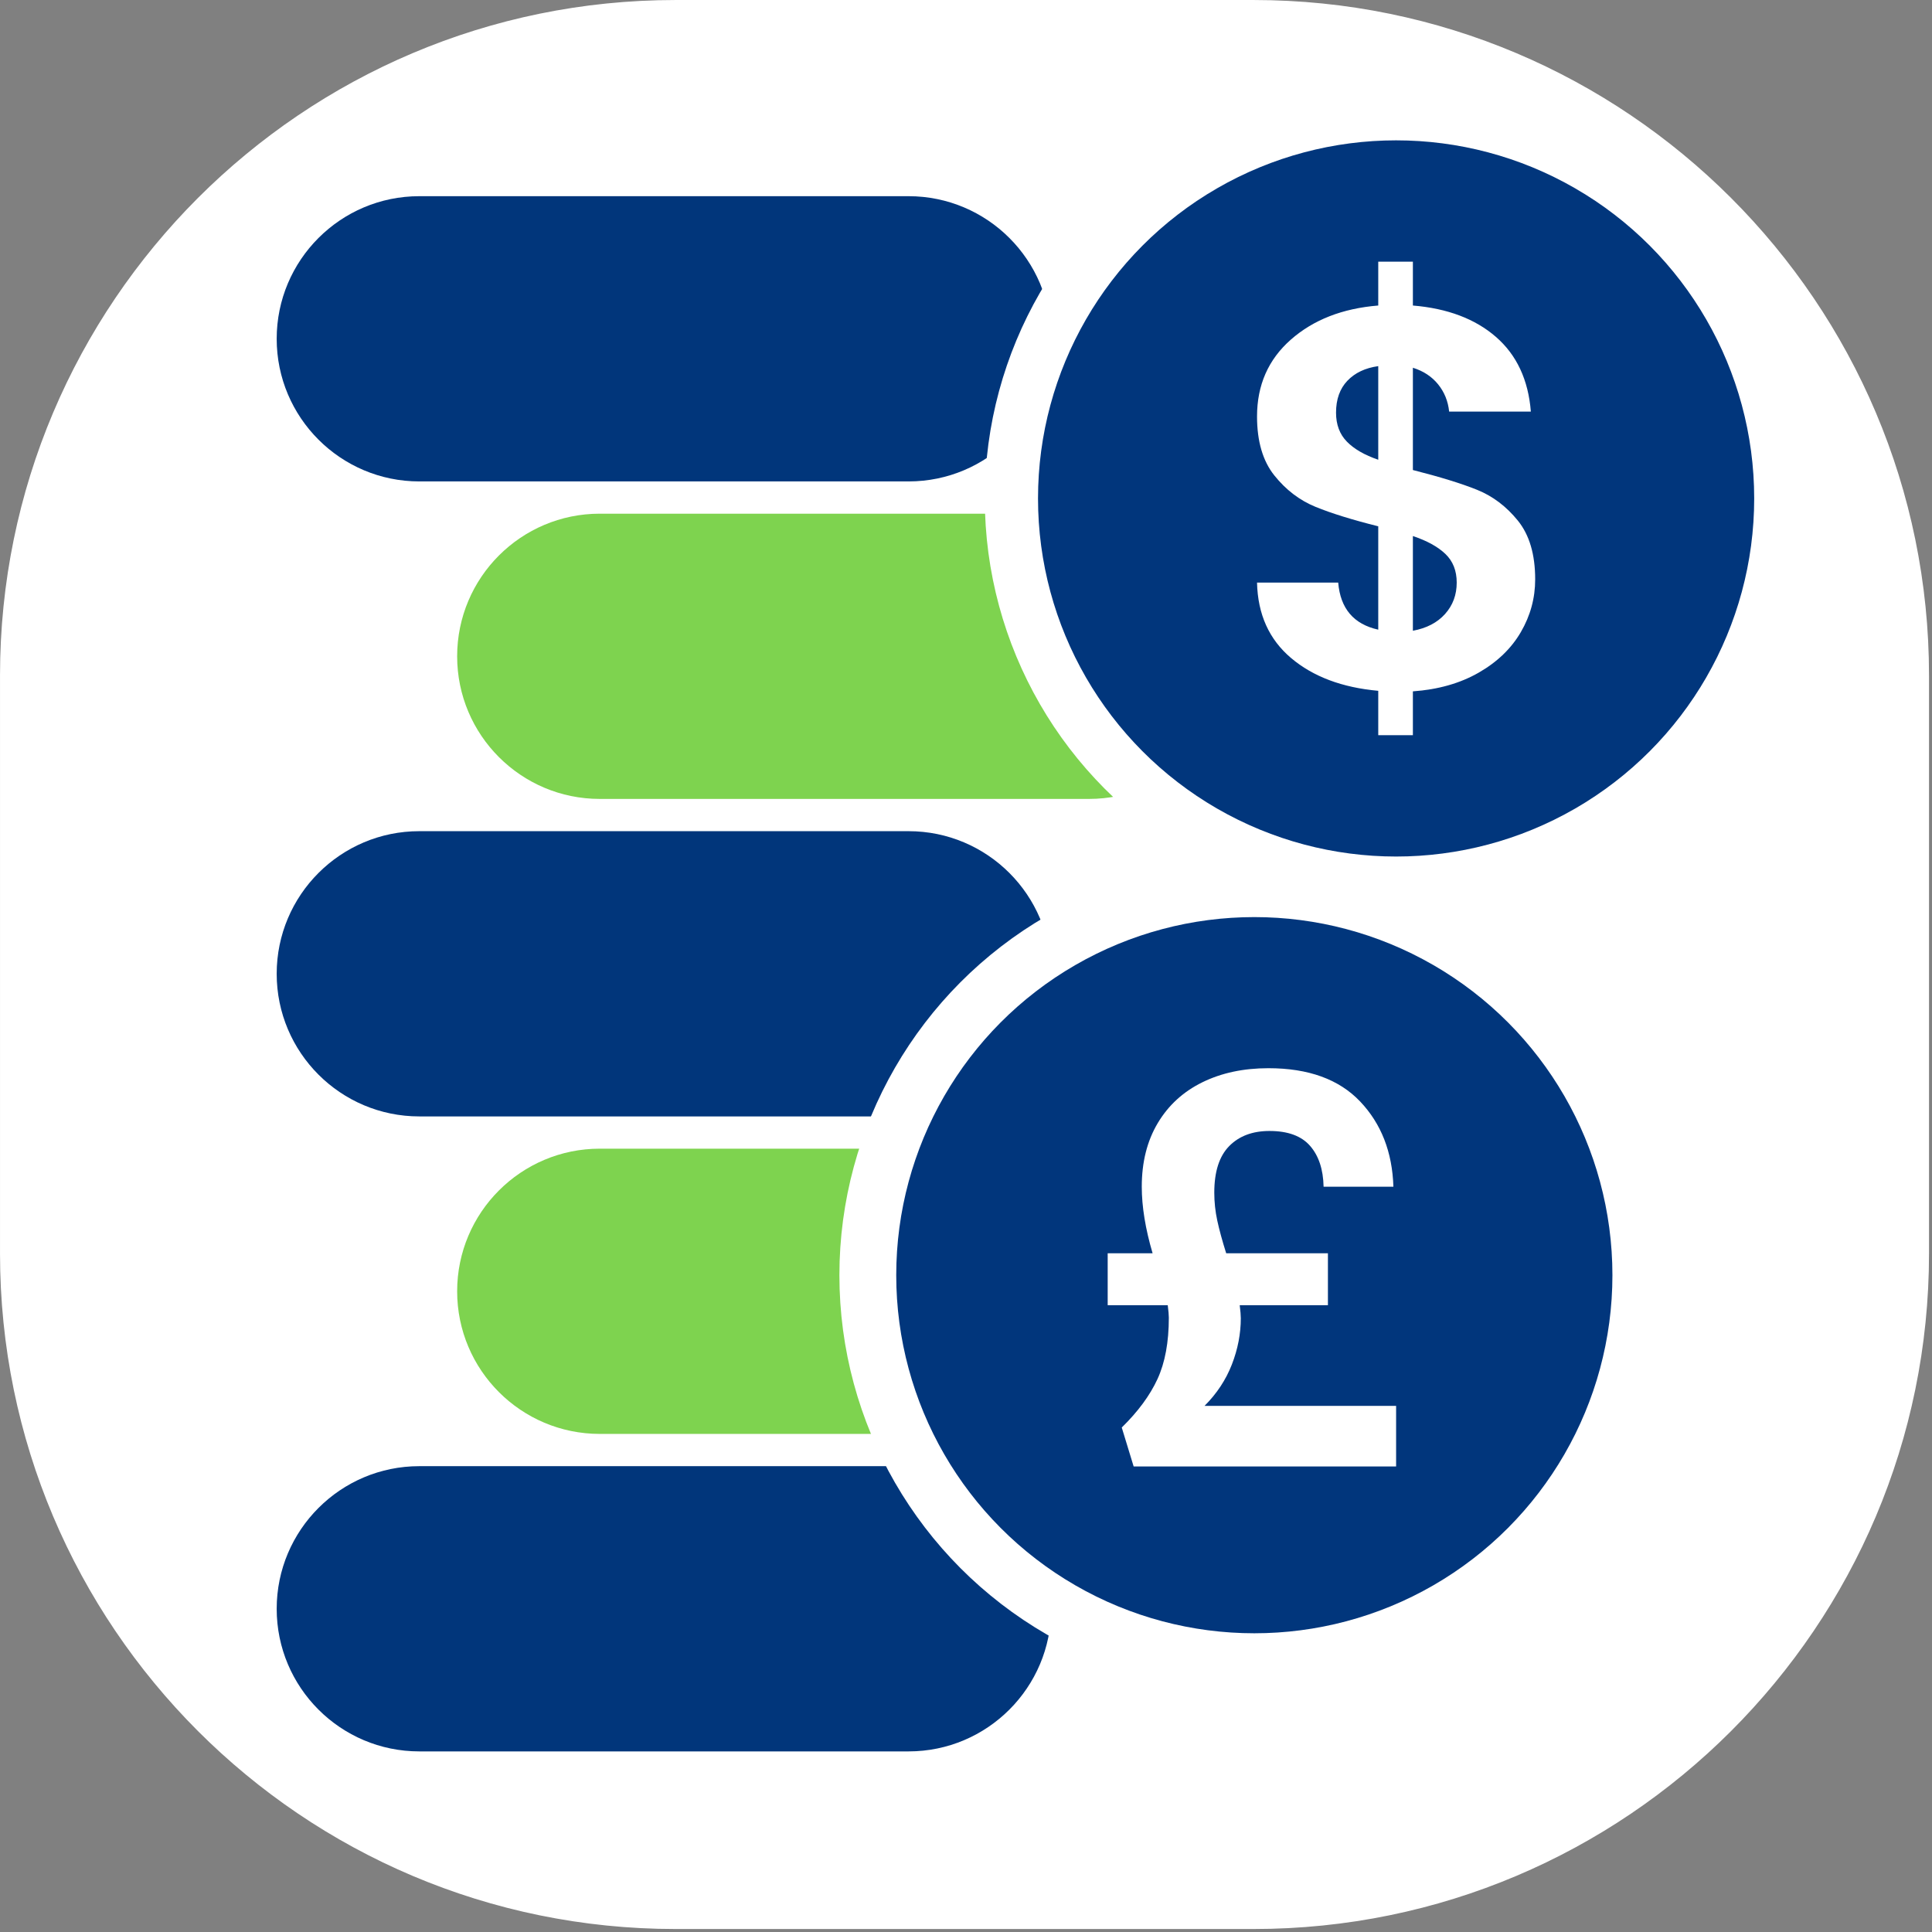
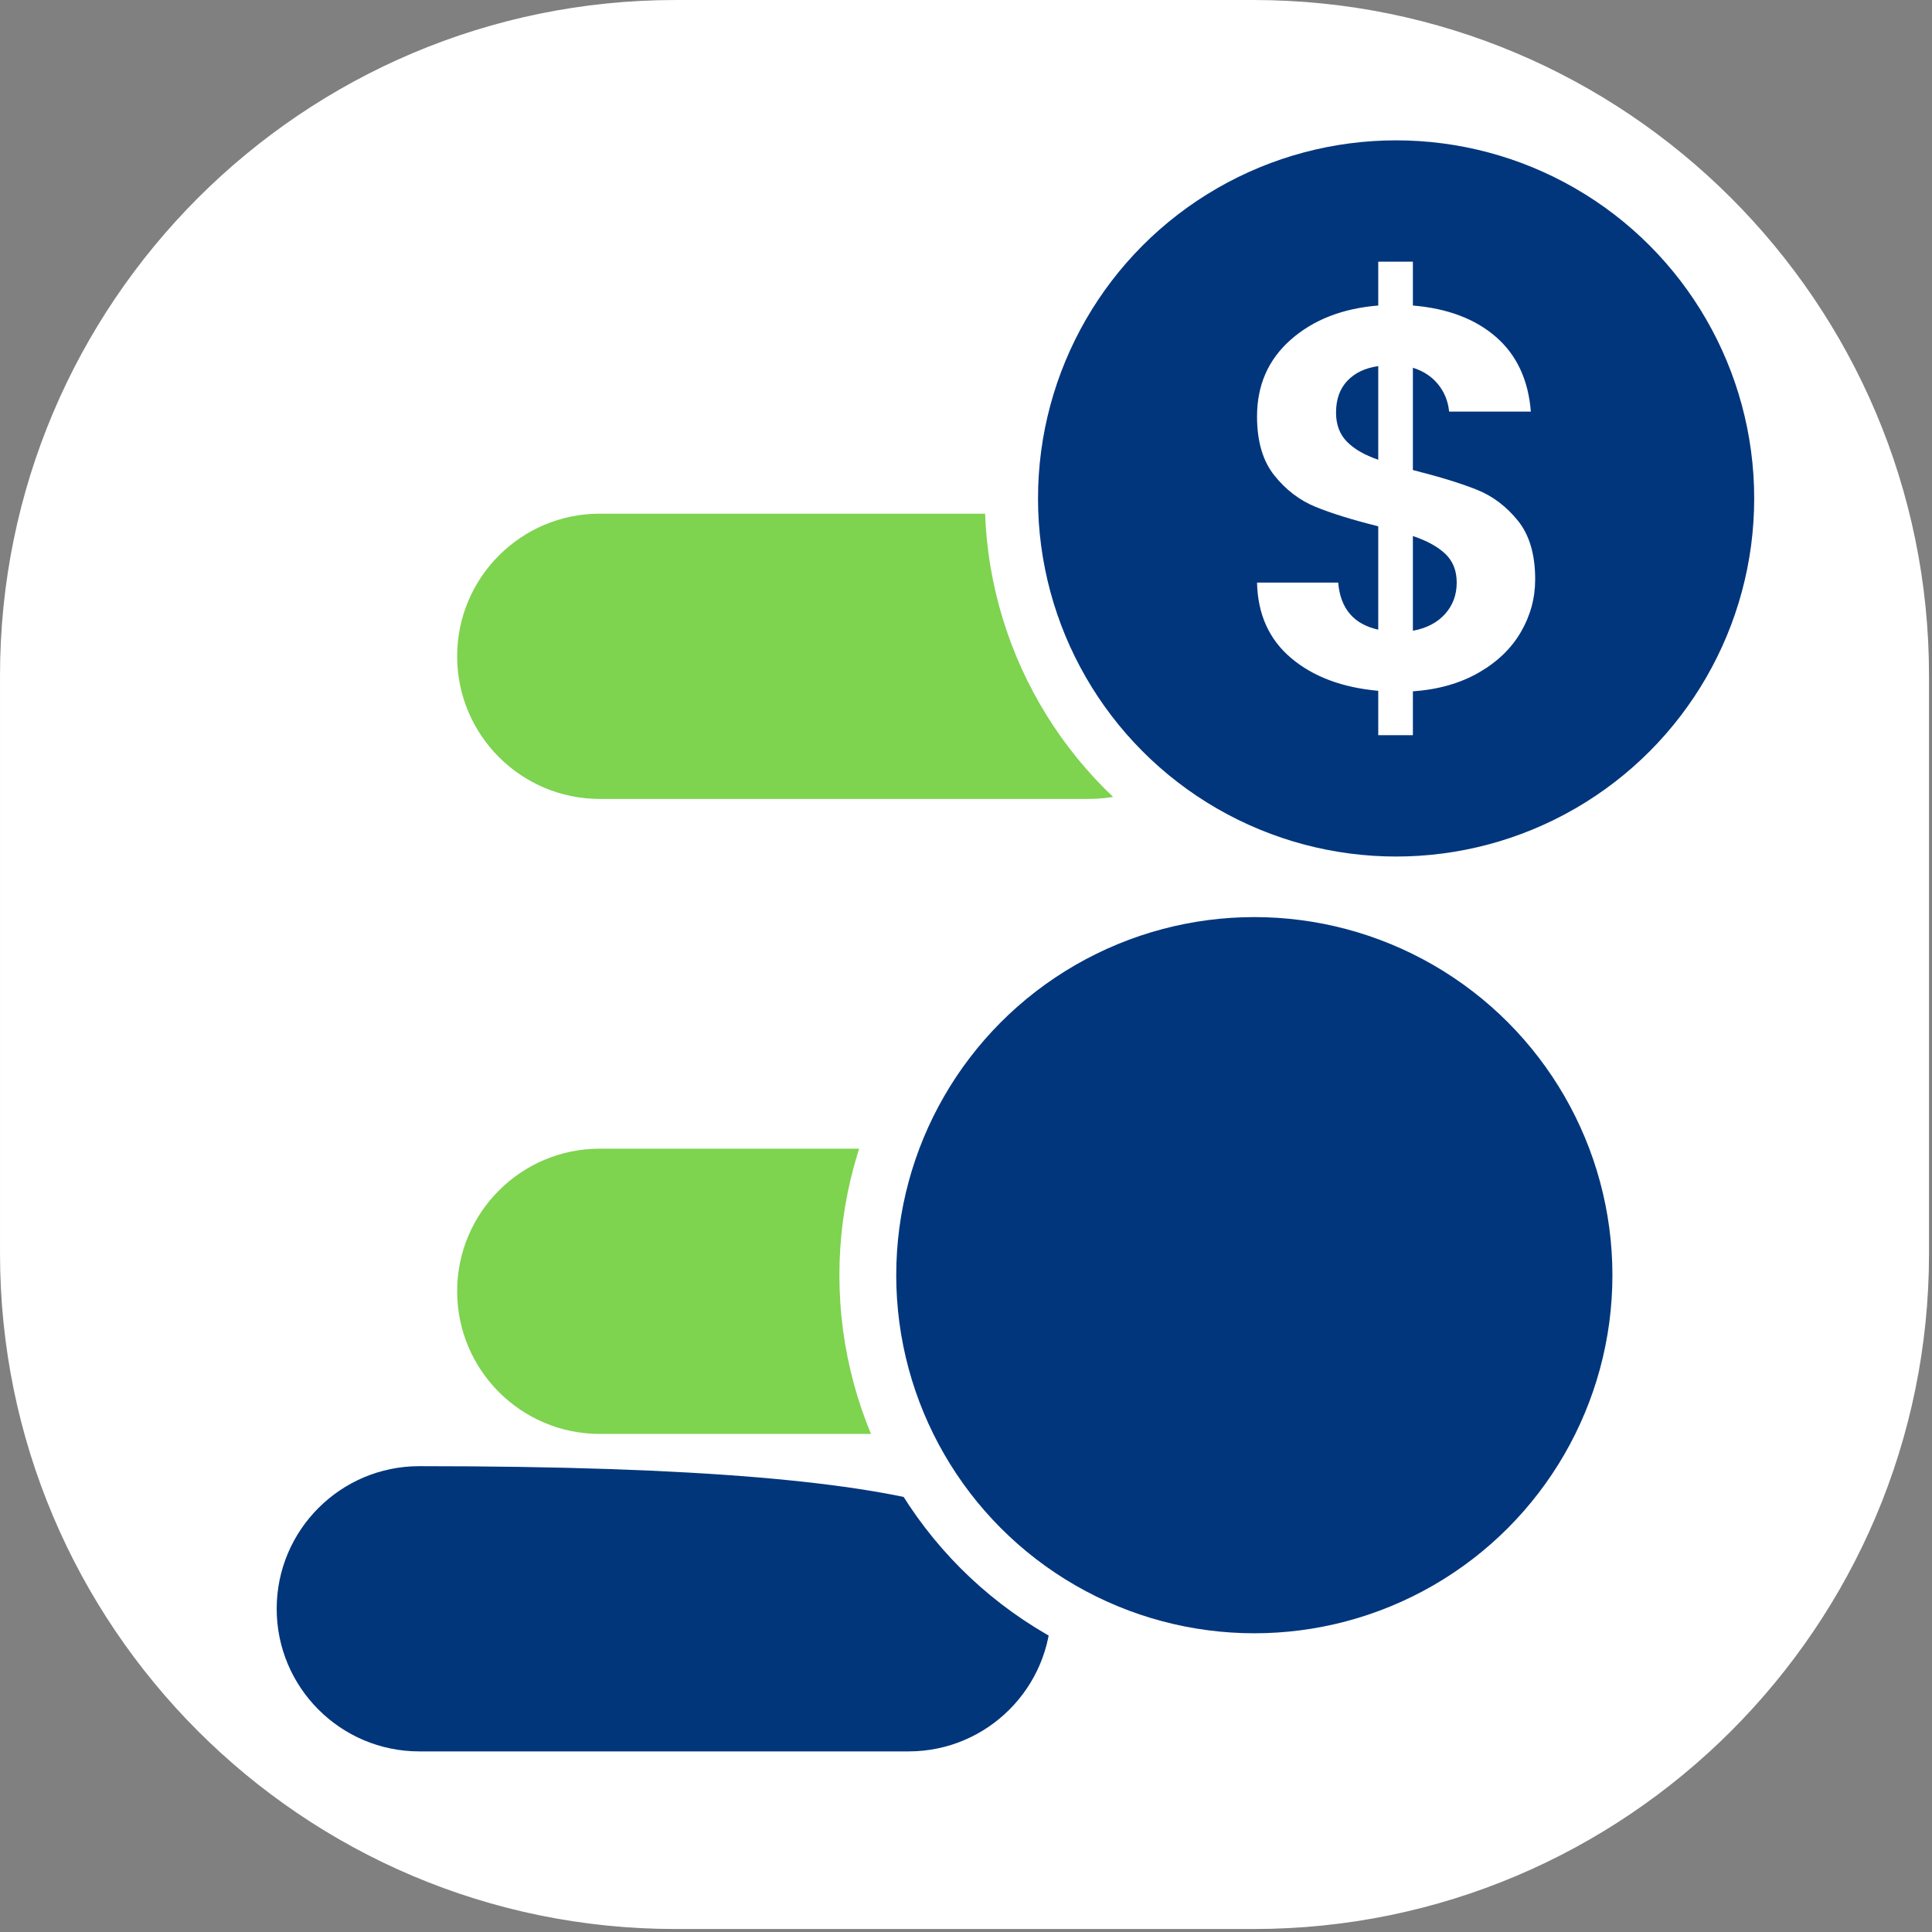
<svg xmlns="http://www.w3.org/2000/svg" width="100%" height="100%" viewBox="0 0 379 379" version="1.1" xml:space="preserve" style="fill-rule:evenodd;clip-rule:evenodd;stroke-linejoin:round;stroke-miterlimit:0.73;">
  <rect x="0" y="0" width="379" height="379" fill="#808080" stroke="none" />
  <g>
    <g>
      <path d="M378.185,132.516L378.185,245.902C378.185,318.911 318.911,378.185 245.902,378.185L132.516,378.185C59.507,378.185 0.232,318.911 0.232,245.902L0.232,132.516C0.232,59.507 59.507,0.232 132.516,0.232L245.902,0.232C318.911,0.232 378.185,59.507 378.185,132.516Z" style="fill:white;stroke:white;stroke-width:0.46px;" />
    </g>
    <g>
-       <path d="M206.209,315.595C206.209,331.036 193.673,343.572 178.232,343.572L82.256,343.572C66.815,343.572 54.278,331.036 54.278,315.595C54.278,300.154 66.815,287.618 82.256,287.618L178.232,287.618C193.673,287.618 206.209,300.154 206.209,315.595Z" style="fill:rgb(1,54,123);" />
+       <path d="M206.209,315.595C206.209,331.036 193.673,343.572 178.232,343.572L82.256,343.572C66.815,343.572 54.278,331.036 54.278,315.595C54.278,300.154 66.815,287.618 82.256,287.618C193.673,287.618 206.209,300.154 206.209,315.595Z" style="fill:rgb(1,54,123);" />
      <path d="M241.61,253.312C241.61,268.753 229.074,281.29 213.633,281.29L117.657,281.29C102.216,281.29 89.679,268.753 89.679,253.312C89.679,237.871 102.216,225.335 117.657,225.335L213.633,225.335C229.074,225.335 241.61,237.871 241.61,253.312Z" style="fill:rgb(126,211,79);" />
-       <path d="M206.209,191.029C206.209,206.47 193.673,219.007 178.232,219.007L82.256,219.007C66.815,219.007 54.278,206.47 54.278,191.029C54.278,175.588 66.815,163.052 82.256,163.052L178.232,163.052C193.673,163.052 206.209,175.588 206.209,191.029Z" style="fill:rgb(1,54,123);" />
      <path d="M241.61,128.747C241.61,144.188 229.074,156.724 213.633,156.724L117.657,156.724C102.216,156.724 89.679,144.188 89.679,128.747C89.679,113.305 102.216,100.769 117.657,100.769L213.633,100.769C229.074,100.769 241.61,113.305 241.61,128.747Z" style="fill:rgb(126,211,79);" />
-       <path d="M206.209,66.464C206.209,81.905 193.673,94.441 178.232,94.441L82.256,94.441C66.815,94.441 54.278,81.905 54.278,66.464C54.278,51.023 66.815,38.486 82.256,38.486L178.232,38.486C193.673,38.486 206.209,51.023 206.209,66.464Z" style="fill:rgb(1,54,123);" />
      <g>
        <circle cx="273.874" cy="97.779" r="70.247" style="fill:none;stroke:white;stroke-width:20.88px;stroke-linecap:round;stroke-miterlimit:0.349;" />
        <circle cx="273.874" cy="97.779" r="70.247" style="fill:rgb(1,54,124);" />
        <path d="M301.156,113.649C301.156,117.329 300.218,120.779 298.342,123.999C296.467,127.219 293.707,129.873 290.062,131.96C286.418,134.048 282.119,135.269 277.165,135.623L277.165,144.221L270.371,144.221L270.371,135.516C263.294,134.879 257.597,132.739 253.28,129.094C248.963,125.449 246.734,120.513 246.592,114.286L262.515,114.286C262.94,119.381 265.558,122.459 270.371,123.521L270.371,103.245C265.275,101.972 261.171,100.698 258.057,99.424C254.943,98.15 252.254,96.098 249.989,93.267C247.725,90.436 246.592,86.579 246.592,81.696C246.592,75.539 248.804,70.515 253.227,66.622C257.65,62.73 263.365,60.501 270.371,59.934L270.371,51.336L277.165,51.336L277.165,59.934C283.959,60.501 289.39,62.553 293.459,66.091C297.529,69.63 299.811,74.513 300.306,80.741L284.277,80.741C284.065,78.688 283.339,76.901 282.101,75.38C280.862,73.858 279.217,72.779 277.165,72.142L277.165,92.205C282.472,93.55 286.666,94.842 289.744,96.08C292.822,97.319 295.494,99.335 297.759,102.131C300.023,104.926 301.156,108.765 301.156,113.649ZM262.091,80.953C262.091,83.288 262.798,85.182 264.214,86.632C265.629,88.083 267.682,89.268 270.371,90.188L270.371,71.824C267.823,72.178 265.806,73.133 264.32,74.69C262.834,76.247 262.091,78.335 262.091,80.953ZM277.165,123.733C279.854,123.238 281.959,122.141 283.481,120.442C285.002,118.744 285.763,116.692 285.763,114.286C285.763,111.95 285.02,110.075 283.534,108.659C282.048,107.244 279.925,106.076 277.165,105.156L277.165,123.733Z" style="fill:white;fill-rule:nonzero;" />
      </g>
      <g>
        <circle cx="246.061" cy="250.153" r="70.247" style="fill:none;stroke:white;stroke-width:22.3px;stroke-linecap:round;stroke-miterlimit:0.349;" />
        <circle cx="246.061" cy="250.153" r="70.247" style="fill:rgb(1,54,124);" />
-         <path d="M273.874,275.789L273.874,287.678L222.389,287.678L220.054,280.035C223.238,276.921 225.574,273.754 227.06,270.534C228.546,267.314 229.289,263.298 229.289,258.486C229.289,257.99 229.218,257.177 229.077,256.044L217.294,256.044L217.294,245.853L226.104,245.853C224.689,241.041 223.981,236.689 223.981,232.796C223.981,227.984 225.025,223.826 227.113,220.323C229.201,216.82 232.12,214.149 235.871,212.309C239.621,210.469 243.938,209.549 248.821,209.549C256.677,209.549 262.675,211.725 266.815,216.077C270.955,220.429 273.131,226.003 273.343,232.796L259.649,232.796C259.578,229.4 258.694,226.728 256.995,224.782C255.297,222.836 252.643,221.863 249.034,221.863C245.708,221.863 243.071,222.853 241.125,224.835C239.179,226.816 238.206,229.86 238.206,233.964C238.206,235.804 238.401,237.627 238.79,239.431C239.179,241.236 239.763,243.377 240.541,245.853L260.498,245.853L260.498,256.044L243.195,256.044C243.337,257.177 243.408,258.026 243.408,258.592C243.408,261.635 242.824,264.66 241.656,267.668C240.488,270.676 238.701,273.383 236.295,275.789L273.874,275.789Z" style="fill:white;fill-rule:nonzero;" />
      </g>
    </g>
  </g>
</svg>